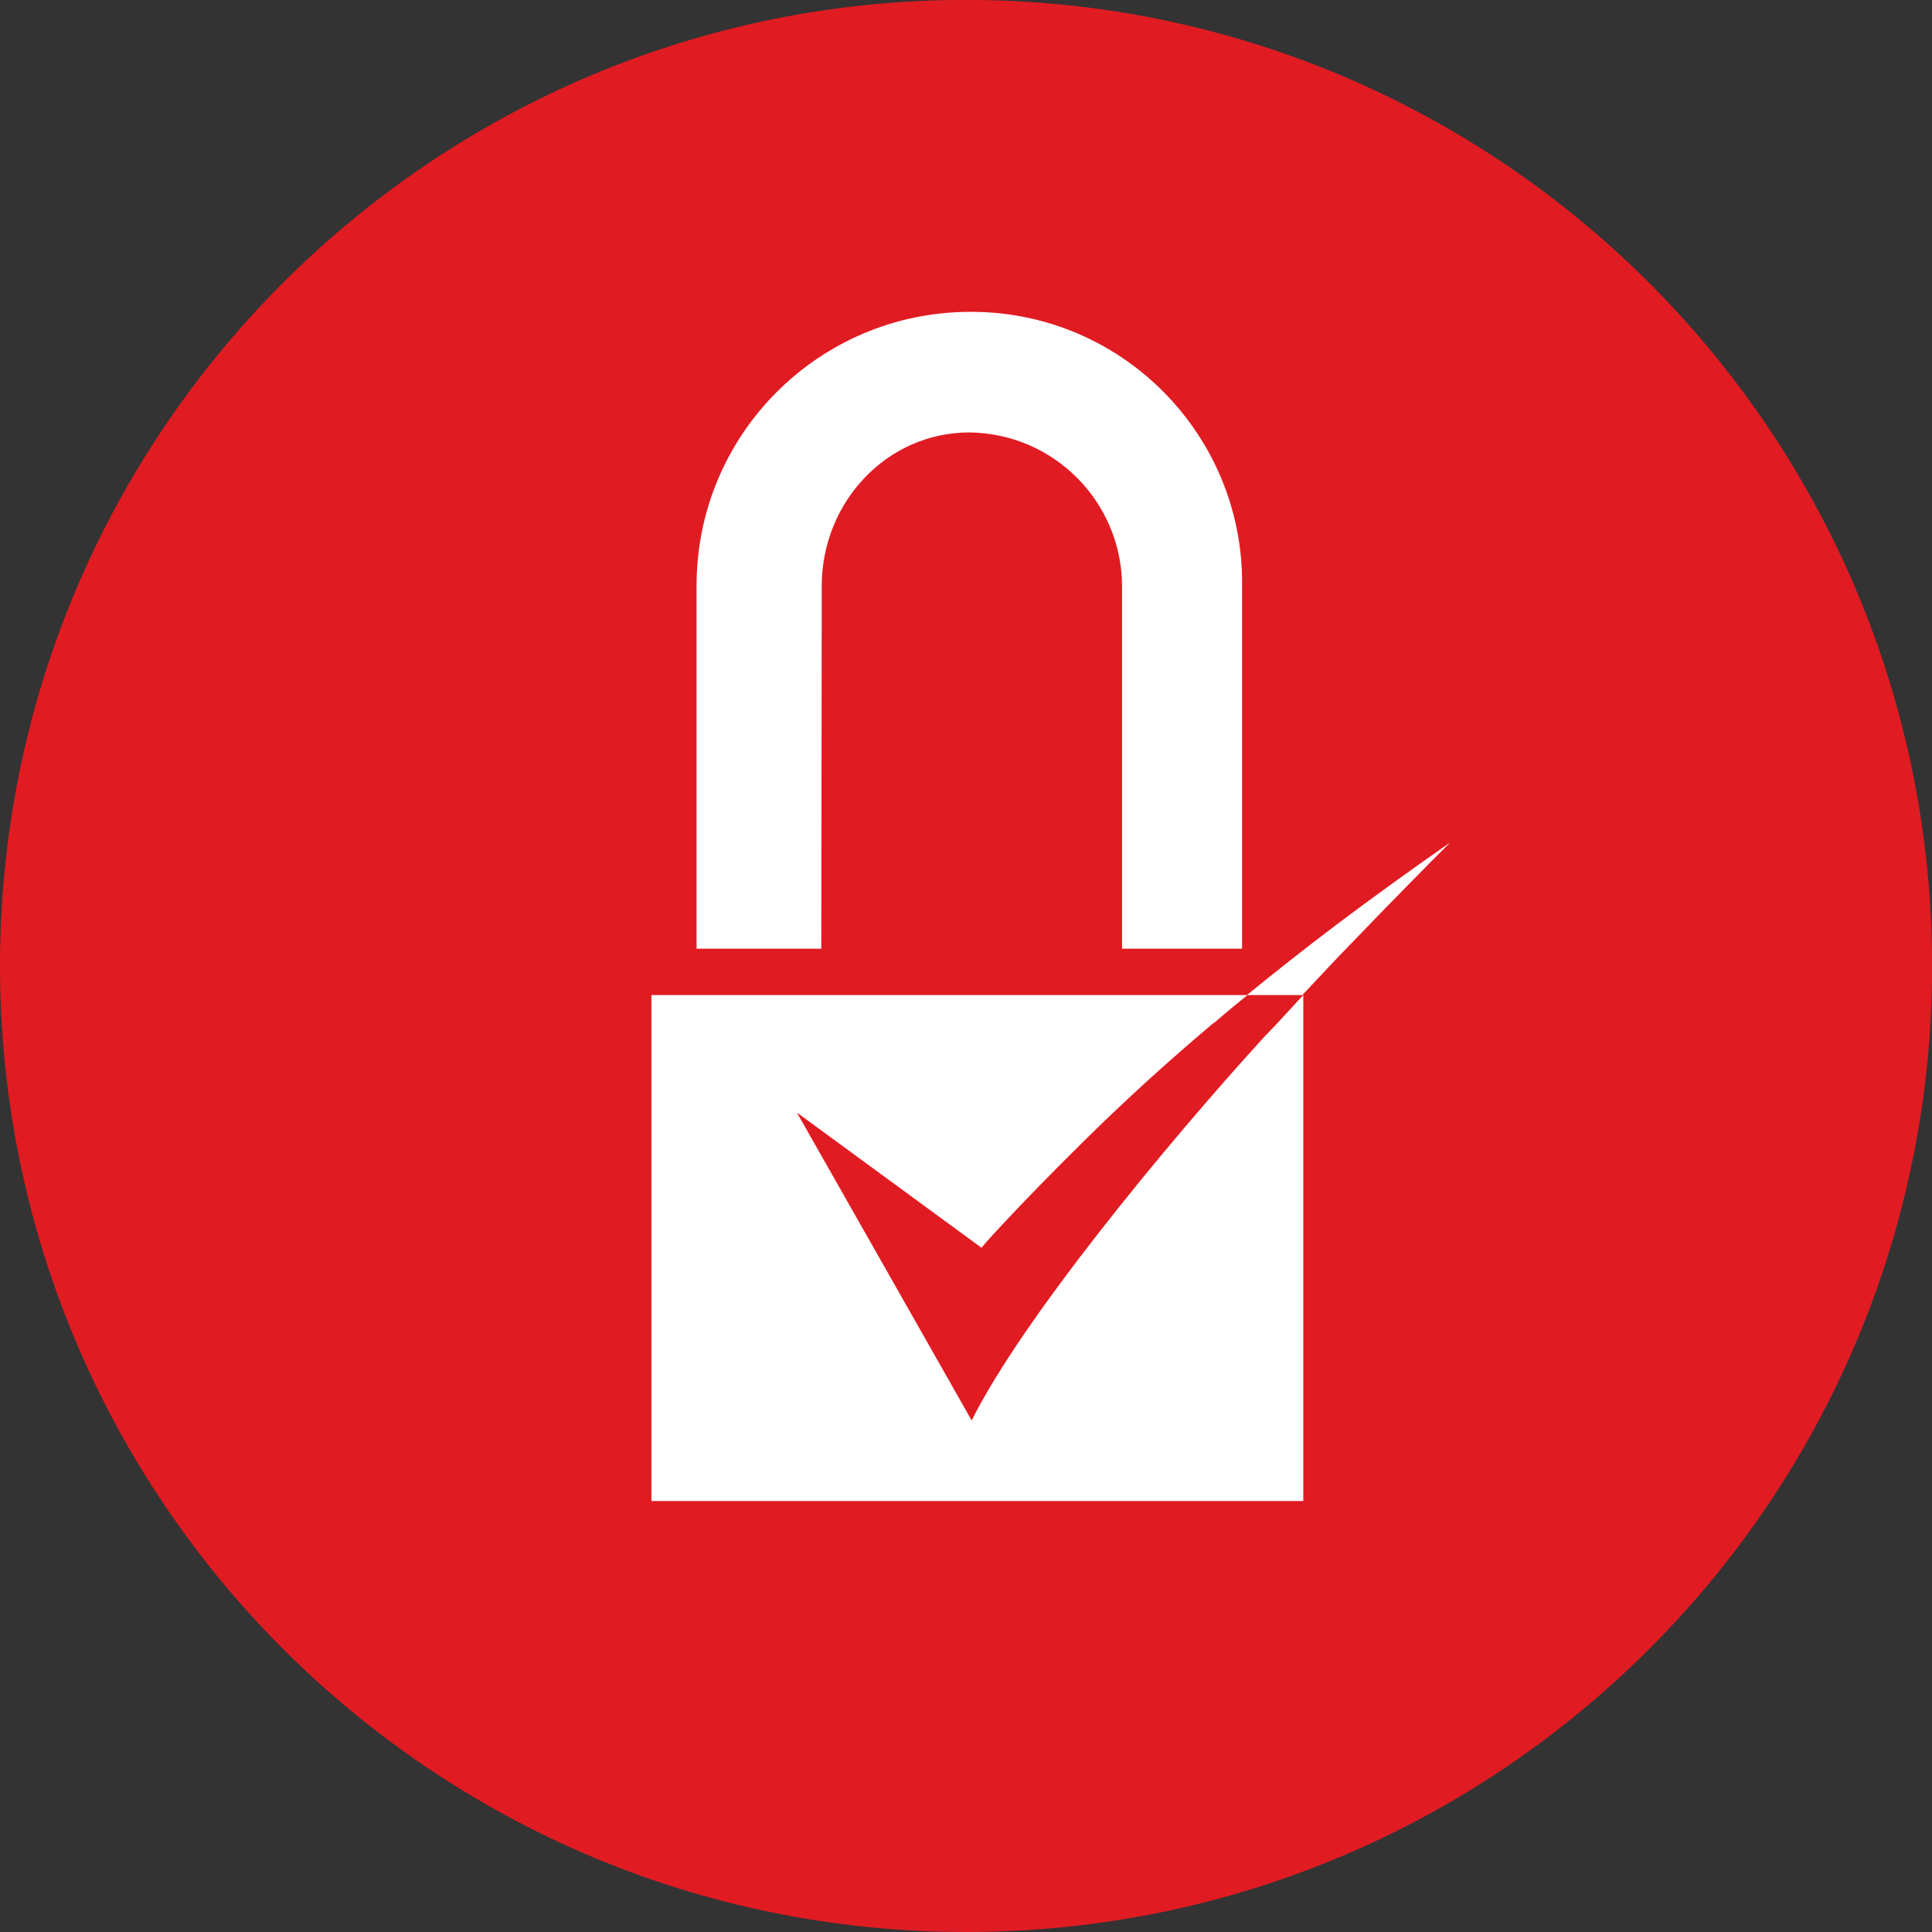
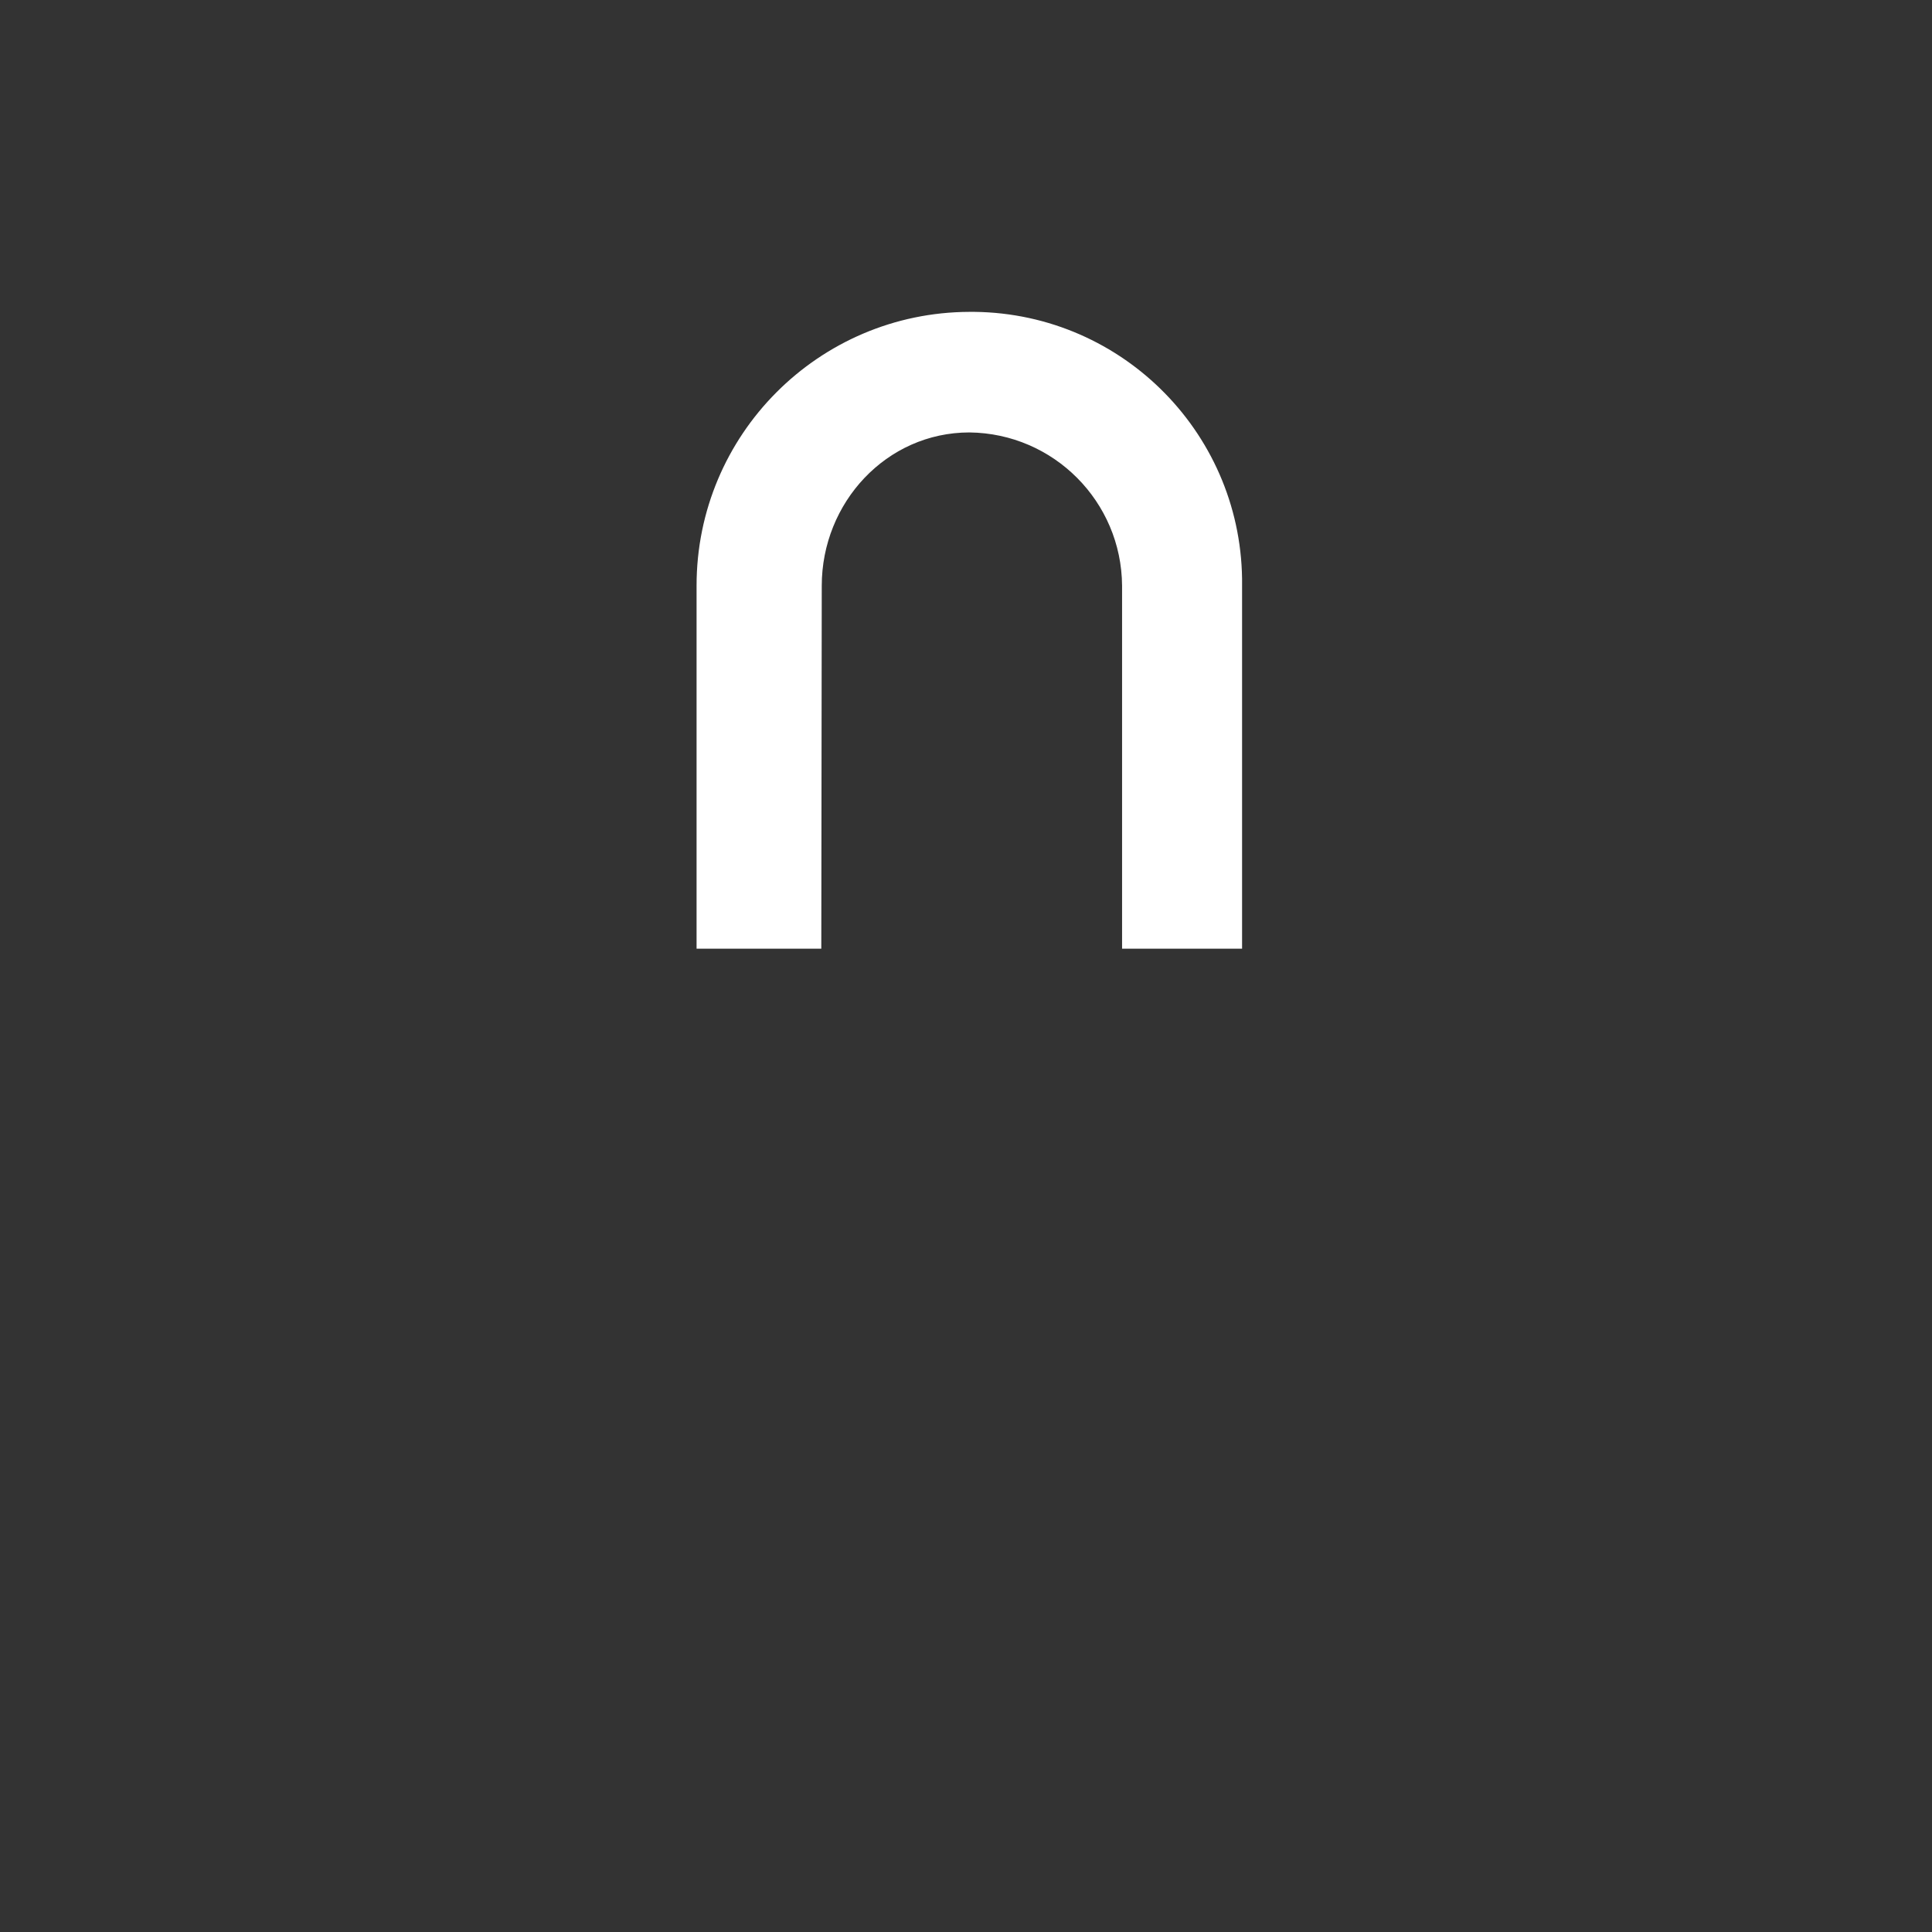
<svg xmlns="http://www.w3.org/2000/svg" width="88" height="88" xml:space="preserve" overflow="hidden">
  <rect width="100%" height="100%" fill="#333333" stroke="none" />
  <defs>
    <clipPath id="clip0">
      <rect x="397" y="553" width="88" height="88" />
    </clipPath>
  </defs>
  <g clip-path="url(#clip0)" transform="translate(-397 -553)">
-     <path d="M397 597.002C396.996 572.7 416.697 552.998 440.998 552.996 465.299 552.993 485 572.692 485.004 596.994 485.008 621.294 465.312 640.995 441.011 641 416.709 640.995 397.013 621.302 397 597.002Z" fill="#E11B22" />
    <path d="M434.43 579.681C434.43 575.897 437.373 572.697 441.158 572.697 444.993 572.74 448.084 575.847 448.109 579.681L448.109 596.212 453.575 596.212 453.575 579.681C453.655 572.87 448.197 567.284 441.385 567.205 441.309 567.204 441.229 567.204 441.154 567.205 434.282 567.228 428.723 572.808 428.728 579.681L428.728 596.212 434.409 596.212Z" fill="#FFFFFF" />
-     <path d="M454.559 600.257C450.094 605.152 443.542 613.112 441.259 617.7L433.298 603.676 441.709 609.836 441.847 609.668C441.847 609.643 444.198 607.044 447.621 603.76 448.824 602.616 450.367 601.203 452.289 599.584L452.31 599.584C452.583 599.349 452.924 599.054 453.18 598.848L453.823 598.323 426.671 598.323 426.671 621.371 456.363 621.371 456.363 598.323 456.363 598.323 455.152 599.635Z" fill="#FFFFFF" />
-     <path d="M463.054 591.371C461.166 592.688 459.437 593.941 457.852 595.135 456.372 596.257 455.022 597.319 453.798 598.323L456.321 598.323C457.112 597.481 457.89 596.641 458.613 595.905 460.417 594.025 461.981 592.448 463.054 591.371Z" fill="#FFFFFF" />
  </g>
</svg>